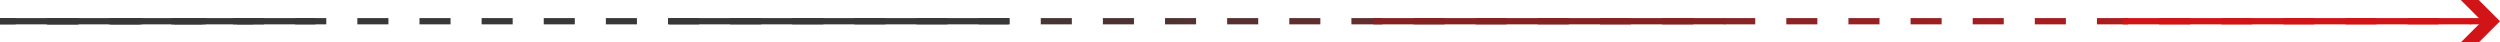
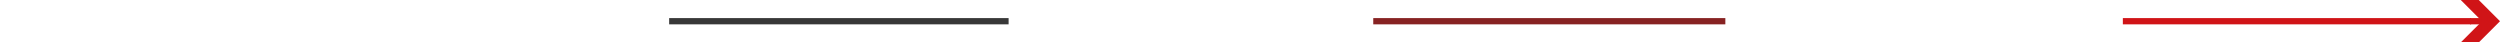
<svg xmlns="http://www.w3.org/2000/svg" xmlns:xlink="http://www.w3.org/1999/xlink" id="Livello_2" data-name="Livello 2" viewBox="0 0 1597.5 27.12">
  <defs>
    <style>
      .cls-1 {
        stroke: url(#Sfumatura_senza_nome_17-3);
        stroke-dasharray: 0 0 19.85 19.85;
      }

      .cls-1, .cls-2, .cls-3, .cls-4, .cls-5, .cls-6, .cls-7 {
        stroke-miterlimit: 10;
        stroke-width: 4px;
      }

      .cls-1, .cls-5, .cls-6, .cls-7 {
        fill: none;
      }

      .cls-2 {
        fill: url(#Sfumatura_senza_nome_8);
        stroke: url(#Sfumatura_senza_nome_22);
      }

      .cls-3 {
        fill: #d01417;
        stroke: #d01417;
      }

      .cls-4 {
        fill: #383838;
        stroke: #383838;
      }

      .cls-5, .cls-7 {
        stroke: url(#Sfumatura_senza_nome_17);
      }

      .cls-6 {
        stroke: url(#Sfumatura_senza_nome_17-2);
      }

      .cls-7 {
        stroke-dasharray: 0 0 20.24 20.24;
      }

      .cls-8 {
        fill: url(#Sfumatura_senza_nome_17-4);
      }
    </style>
    <linearGradient id="Sfumatura_senza_nome_17" data-name="Sfumatura senza nome 17" x1="0" y1="13.56" x2="1597.5" y2="13.56" gradientUnits="userSpaceOnUse">
      <stop offset=".35" stop-color="#383838" />
      <stop offset=".49" stop-color="#553131" />
      <stop offset=".79" stop-color="#9e1f21" />
      <stop offset=".98" stop-color="#d01417" />
    </linearGradient>
    <linearGradient id="Sfumatura_senza_nome_17-2" data-name="Sfumatura senza nome 17" x1="0" x2="1597.5" xlink:href="#Sfumatura_senza_nome_17" />
    <linearGradient id="Sfumatura_senza_nome_17-3" data-name="Sfumatura senza nome 17" x2="1597.5" xlink:href="#Sfumatura_senza_nome_17" />
    <linearGradient id="Sfumatura_senza_nome_17-4" data-name="Sfumatura senza nome 17" y1="13.56" y2="13.56" xlink:href="#Sfumatura_senza_nome_17" />
    <linearGradient id="Sfumatura_senza_nome_8" data-name="Sfumatura senza nome 8" x1="-13706.11" y1="88.46" x2="-13706.11" y2="88.46" gradientTransform="translate(901.54 -13692.54) rotate(-90)" gradientUnits="userSpaceOnUse">
      <stop offset="0" stop-color="#383838" />
      <stop offset=".12" stop-color="#4b3333" />
      <stop offset=".73" stop-color="#aa1c1f" />
      <stop offset="1" stop-color="#d01417" />
    </linearGradient>
    <linearGradient id="Sfumatura_senza_nome_22" data-name="Sfumatura senza nome 22" x1="-13708.11" y1="88.46" x2="-13704.11" y2="88.46" gradientTransform="translate(901.54 -13692.54) rotate(-90)" gradientUnits="userSpaceOnUse">
      <stop offset=".7" stop-color="#872222" />
      <stop offset=".96" stop-color="#872222" />
    </linearGradient>
  </defs>
  <g id="Livello_1-2" data-name="Livello 1">
    <g>
      <g>
-         <line class="cls-5" x1="161.66" y1="13.56" x2="151.66" y2="13.56" />
-         <line class="cls-7" x1="131.43" y1="13.56" x2="20.12" y2="13.56" />
-         <polyline class="cls-6" points="10 13.56 0 13.56 10 13.56" />
-         <polyline class="cls-1" points="29.85 13.56 1527.3 13.56 1568.43 13.56" />
        <line class="cls-5" x1="1578.35" y1="13.56" x2="1588.35" y2="13.56" />
        <polygon class="cls-8" points="1572.42 27.12 1585.99 13.56 1572.42 0 1583.93 0 1597.5 13.56 1583.93 27.12 1572.42 27.12" />
      </g>
      <line class="cls-4" x1="427.59" y1="13.56" x2="644.5" y2="13.56" />
-       <line class="cls-4" x1="0" y1="13.56" x2="201.5" y2="13.56" />
      <line class="cls-3" x1="1356.5" y1="13.56" x2="1579.06" y2="13.56" />
      <line class="cls-2" x1="877.51" y1="13.56" x2="1102.5" y2="13.56" />
    </g>
  </g>
</svg>